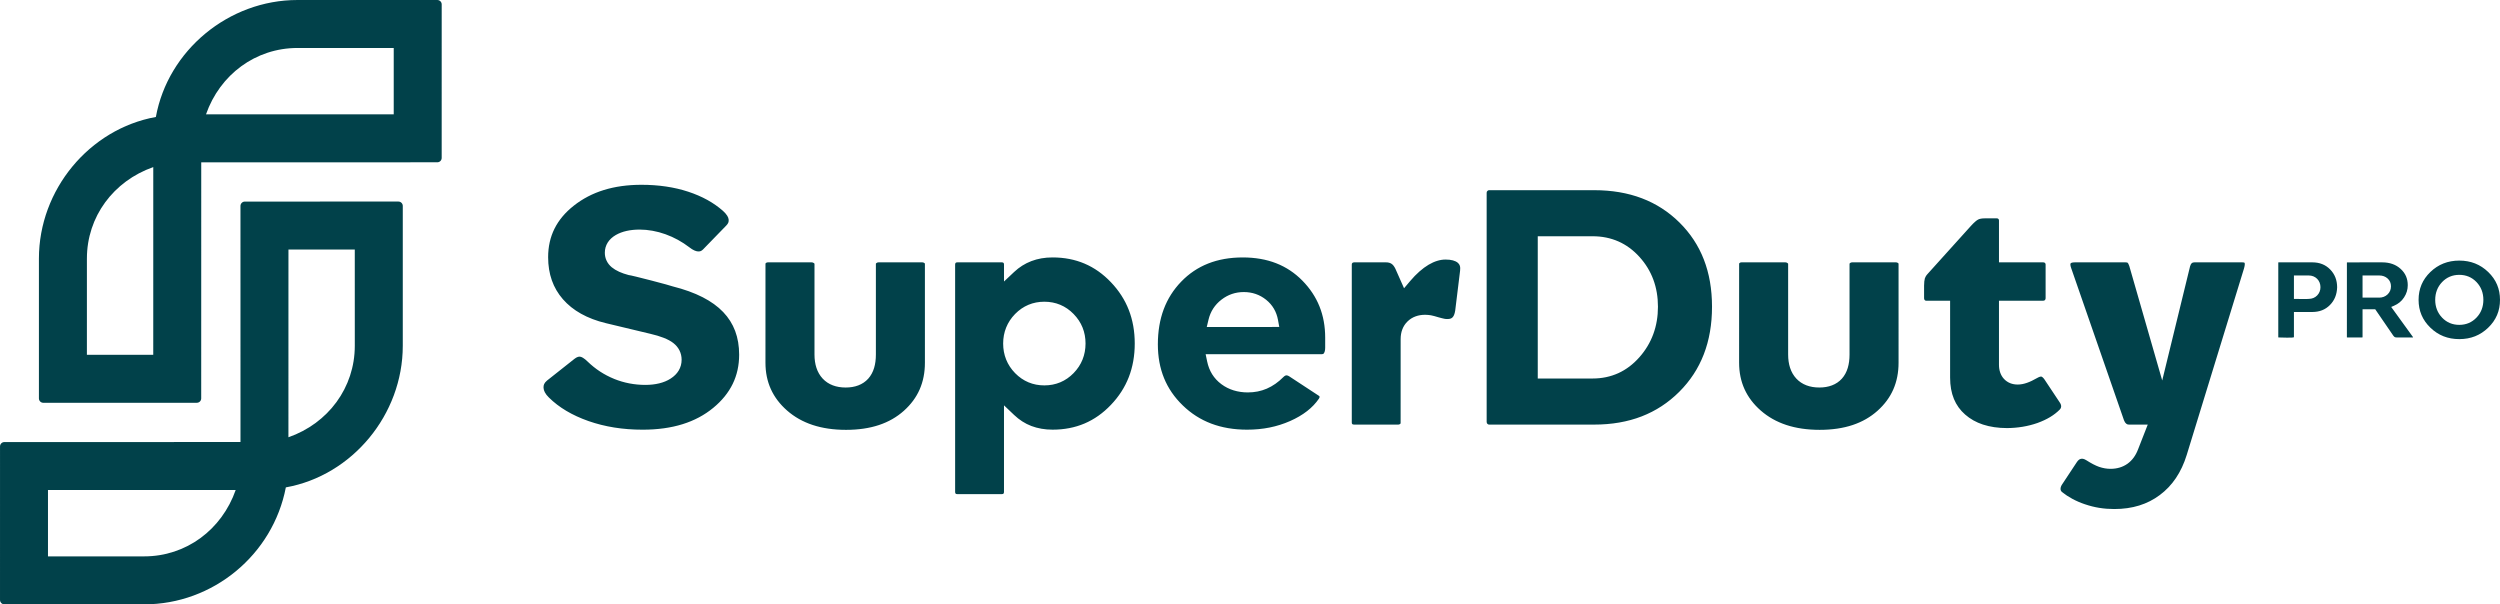
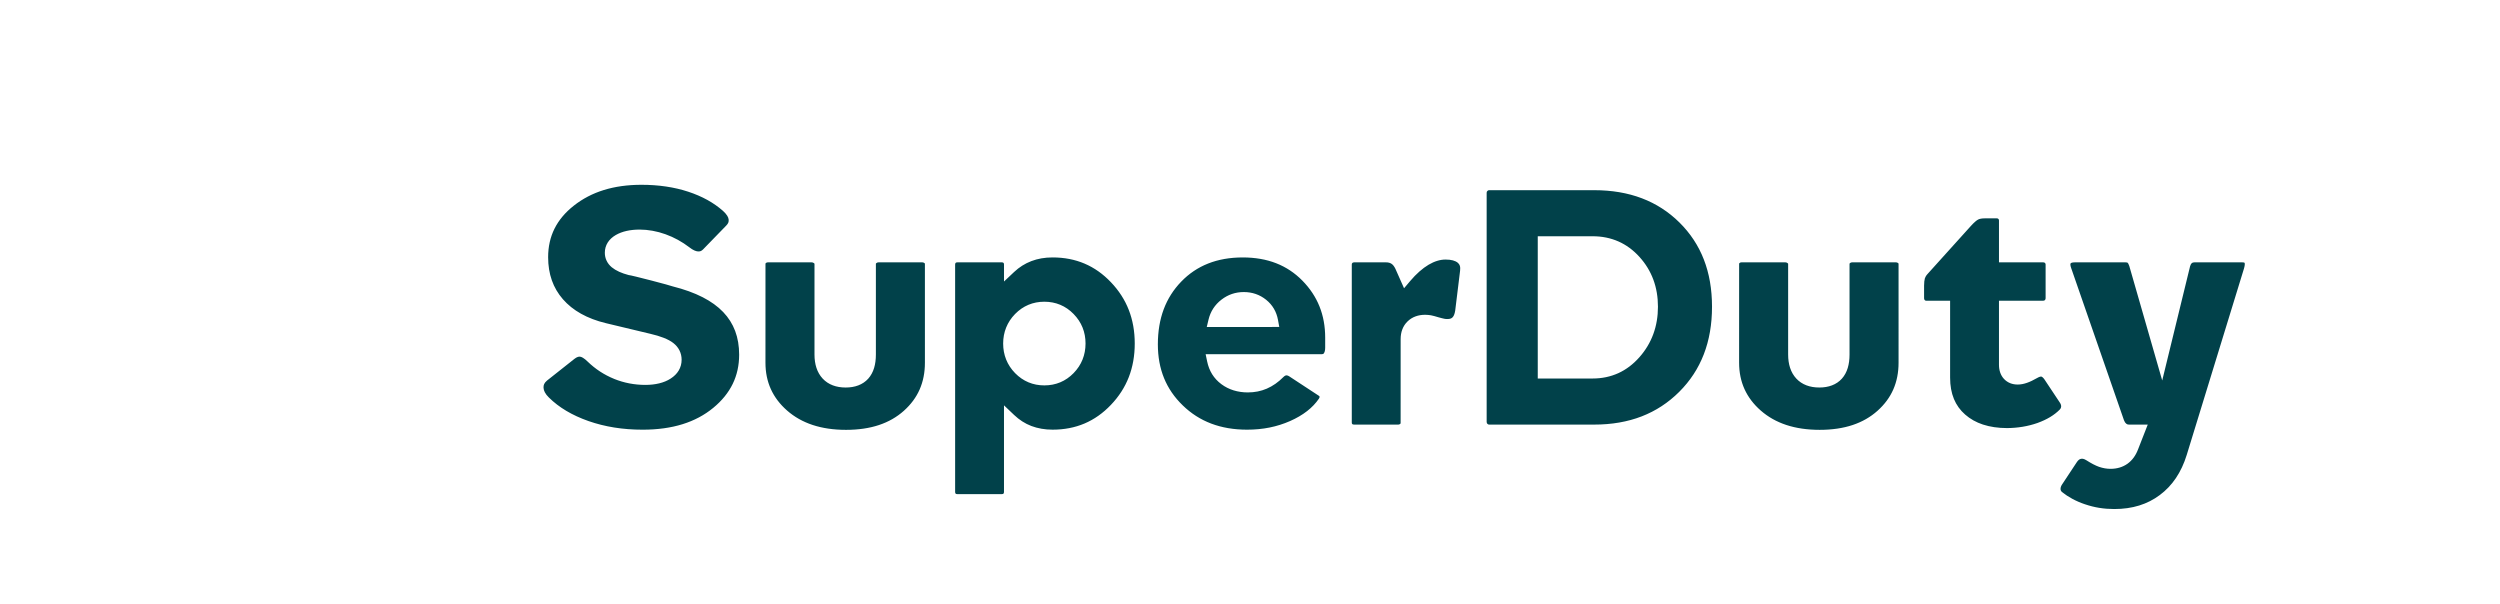
<svg xmlns="http://www.w3.org/2000/svg" xml:space="preserve" width="100mm" height="24.174mm" version="1.1" style="shape-rendering:geometricPrecision; text-rendering:geometricPrecision; image-rendering:optimizeQuality; fill-rule:evenodd; clip-rule:evenodd" viewBox="0 0 10000 2417.39">
  <defs>
    <style type="text/css"> .fil0 {fill:#01414A} .fil1 {fill:#01414A;fill-rule:nonzero} </style>
  </defs>
  <g id="Camada_x0020_1">
    <g id="_2450503950080">
-       <path class="fil0" d="M804.92 979.38l-0.09 614.29c0,9.6 -7.8,17.4 -17.4,17.4l-614.27 0.09c-9.65,0 -17.48,-7.83 -17.48,-17.48l0 -559.48c0,-275.18 201.39,-518 467.81,-566.36 48.35,-266.43 291.2,-467.85 566.38,-467.85l559.53 0c9.6,0.08 17.4,7.88 17.4,17.48l-0.07 614.28c0,9.6 -7.8,17.4 -17.4,17.4l-944.37 0.11 -0.05 330.12zm156.98 458.64l-0.03 -614.32c0.08,-9.6 7.88,-17.4 17.48,-17.4l614.28 -0.09c9.65,0 17.48,7.83 17.48,17.48l0 559.48c0,275.28 -202.35,518.87 -467.77,566.36 -51.7,269.6 -291.29,467.85 -566.47,467.85l-559.46 0c-9.6,-0.08 -17.4,-7.88 -17.4,-17.48l0.05 -614.26c0,-9.6 7.8,-17.4 17.4,-17.4l944.43 -0.14 0.02 -330.09zm-487.21 522.01l-282.8 0.08 0 265.39 384.96 -0.02c167.49,0 310.1,-106.34 365.91,-265.5l-468.06 0.06zm679.08 -822.34l-0.08 611.37c159.11,-55.72 265.49,-198.5 265.49,-365.91l-0.08 -384.98 -265.28 0 -0.05 139.52zm138.29 -680.33l282.83 -0.08 0 -265.41 -384.96 0.02c-167.37,0 -310.35,106.46 -365.93,265.5l468.06 -0.03zm-679.05 822.31l0.05 -611.33c-159.2,55.93 -265.44,198.33 -265.45,365.87l-0.05 385.03 265.41 0.05 0.05 -139.62z" />
      <path class="fil1" d="M2218.02 914.62c-16.98,34.11 -25.47,72.16 -25.47,114.12 0,33.77 4.96,64.64 14.83,92.58 9.83,27.79 24.6,53.01 44.27,75.61 19.84,22.72 44.01,42.06 72.4,57.93 28.96,16.19 62.31,28.87 100,37.91l177.27 42.43c20.42,4.74 38.12,10.07 52.98,15.89 15.96,6.24 28.94,13.2 38.76,20.84 10.83,8.43 19.1,18.33 24.75,29.56 5.76,11.6 8.67,24.07 8.67,37.43 0,15.71 -3.9,30.17 -11.75,43.32 -7.4,12.39 -18.21,23.16 -32.42,32.22 -13.06,8.47 -28.39,14.81 -45.82,19.01 -16.76,4.06 -35.18,6.11 -55.12,6.11 -21.56,0 -42.86,-2 -63.83,-6.01 -20.78,-3.97 -41.08,-9.95 -60.8,-17.9l-0.1 -0.09c-20.01,-8.18 -38.83,-17.99 -56.37,-29.44 -17.67,-11.54 -34.45,-24.98 -50.29,-40.32l-0.09 -0.09c-6.39,-6.3 -12.36,-11.11 -17.88,-14.39l-0.09 -0.09c-4.33,-2.58 -8.19,-4.1 -11.54,-4.55 -2.84,-0.39 -5.9,-0.02 -9.14,1.04 -3.98,1.24 -8.33,3.73 -13.02,7.35l-110.04 87.1c-5.4,4.47 -9.28,9.16 -11.55,13.99 -2.02,4.45 -2.87,9.38 -2.5,14.76l0 0.37c0.34,5.98 2.13,11.98 5.29,18 3.6,6.83 8.99,13.73 16.09,20.66l0.18 0.19c20.03,19.81 43.13,37.51 69.31,53.11 26.46,15.76 56.07,29.39 88.78,40.9 32.91,11.5 67.44,20.17 103.56,25.93 35.84,5.73 73.72,8.61 113.53,8.61 59.21,0 112.38,-7.33 159.45,-22.02 46.58,-14.51 87.43,-36.26 122.48,-65.15 34.75,-28.54 60.78,-60.59 78.06,-96.08 17.12,-35.19 25.7,-74.08 25.7,-116.66 0,-34.95 -5.34,-66.62 -15.99,-94.94 -10.58,-28.12 -26.5,-53.31 -47.72,-75.54 -21.61,-22.64 -49.01,-42.45 -82.21,-59.44 -33.91,-17.34 -74.08,-31.84 -120.49,-43.5 -2.07,-2.07 -166.04,-45.21 -175.65,-45.21 -14.33,-3.79 -26.93,-8.19 -37.72,-13.06 -11.68,-5.28 -21.6,-11.31 -29.69,-17.99l-0.28 -0.19c-8.91,-7.51 -15.71,-16.16 -20.38,-25.94 -4.81,-9.9 -7.16,-20.61 -7.16,-32.13 0,-15 3.9,-28.72 11.7,-41.03 7.31,-11.53 17.95,-21.45 31.85,-29.64l0.19 -0.09c12.66,-7.34 27.2,-12.87 43.59,-16.51 15.86,-3.53 33.19,-5.32 51.97,-5.32 16.86,0 34.18,1.61 51.82,4.79 17.23,3.1 34.49,7.76 51.65,13.92 17.34,6.25 33.91,13.75 49.72,22.44 15.82,8.68 31.14,18.68 45.89,29.96l0.19 0.18c6.67,5.23 13.11,9.27 19.27,12.05 5.28,2.38 10.25,3.77 14.83,4.11 3.92,0.28 7.42,-0.17 10.53,-1.35 3.21,-1.23 6.38,-3.38 9.44,-6.45l92.94 -95.62c4.13,-4.13 6.97,-8.19 8.44,-12.15 1.35,-3.68 1.76,-7.65 1.24,-11.97l0 -0.37c-0.5,-4.65 -2.37,-9.56 -5.53,-14.67 -3.82,-6.21 -9.59,-12.79 -17.17,-19.72 -18.77,-16.49 -39.59,-31.06 -62.44,-43.7 -23.39,-12.86 -48.97,-23.9 -76.72,-33 -27.93,-9.17 -57.47,-16.07 -88.55,-20.66 -31.11,-4.62 -63.92,-6.92 -98.4,-6.92 -55.38,0 -105.62,6.99 -150.66,20.98 -44.55,13.82 -84.42,34.6 -119.59,62.31 -34.57,27.13 -60.39,57.9 -77.48,92.21zm1215.04 626.97c-14.85,5.64 -31.65,8.48 -50.33,8.48 -18.99,0 -36.12,-2.89 -51.37,-8.64 -15.96,-6.03 -29.56,-15.12 -40.8,-27.21 -11.09,-11.96 -19.39,-26.28 -24.85,-42.93 -5.16,-15.79 -7.76,-33.5 -7.76,-53.15l0 -363.25c-0.17,-0.52 -0.9,-1.28 -2.03,-2.2 -2.67,-2.17 -5.57,-3.27 -8.79,-3.27l-176.04 0c-1.54,0 -2.84,0.2 -3.85,0.58 -1.1,0.41 -2.29,1.13 -3.53,2.12 -0.93,0.85 -1.54,1.57 -1.8,2.12l-0.08 396.51c0,38.72 7.21,73.98 21.58,105.71 14.41,31.83 36.14,60.46 65.09,85.84 29.1,25.49 63.12,44.69 102,57.55 39.4,13.02 83.94,19.55 133.58,19.55 49.35,0 93.33,-6.45 131.9,-19.29 38.04,-12.68 71.21,-31.68 99.47,-56.96 28.25,-25.27 49.32,-53.78 63.23,-85.54 13.98,-31.89 20.95,-67.53 20.95,-106.85l-0.02 -396.23c-0.22,-0.59 -0.84,-1.28 -1.79,-2.09 -2.49,-1.99 -5.19,-3.02 -8.11,-3.02l-176.04 0c-1.57,0 -2.96,0.23 -4.16,0.67 -1.4,0.51 -2.8,1.33 -4.16,2.39 -0.9,0.83 -1.52,1.58 -1.83,2.18l0 363.48c0,19.98 -2.36,37.83 -7.09,53.52 -5.05,16.74 -12.83,31.03 -23.37,42.85l-0.09 0.1c-10.83,12.01 -24.14,21.01 -39.88,26.99zm591.56 -103.28c-8.01,-19.92 -12.02,-41.33 -12.02,-64.18 0,-22.75 4.02,-44.12 12.03,-64.03 8,-19.86 19.92,-37.94 35.7,-54.11l0.09 -0.09c16.01,-16.28 33.79,-28.52 53.38,-36.7 19.6,-8.2 40.8,-12.3 63.56,-12.3 22.76,0 44.01,4.1 63.65,12.3 19.63,8.19 37.44,20.45 53.38,36.79 31.82,32.6 47.74,72.16 47.74,118.13 0,22.85 -4.02,44.27 -12.03,64.2 -7.99,19.87 -19.92,37.96 -35.71,54.15 -15.93,16.32 -33.74,28.6 -53.38,36.79 -19.64,8.2 -40.89,12.3 -63.65,12.3 -22.76,0 -43.96,-4.1 -63.56,-12.3 -19.59,-8.18 -37.37,-20.44 -53.38,-36.7l-0.09 -0.09c-15.79,-16.18 -27.71,-34.27 -35.71,-54.16zm-204.13 -380.31l0 909.92c0,1.84 0.22,3.28 0.6,4.29 0.25,0.74 0.77,1.46 1.51,2.2 0.69,0.69 1.44,1.21 2.17,1.49 1.06,0.4 2.59,0.62 4.54,0.62l178.05 0c1.75,0 3.19,-0.23 4.26,-0.64 0.86,-0.3 1.62,-0.79 2.27,-1.43 0.65,-0.74 1.17,-1.5 1.46,-2.26 0.39,-1.01 0.6,-2.45 0.6,-4.28l0 -346.56 40.54 38.55c10.26,9.76 21.16,18.4 32.68,25.78 11.36,7.3 23.42,13.42 36.19,18.3 12.64,4.79 26.12,8.47 40.37,10.96 14.07,2.47 28.93,3.74 44.48,3.74 46.58,0 89.31,-8.25 128.05,-24.74 38.74,-16.48 73.93,-41.34 105.47,-74.53 31.8,-33.25 55.63,-70.24 71.42,-110.86 15.85,-40.74 23.79,-85.59 23.79,-134.45 0,-48.75 -7.94,-93.55 -23.8,-134.28 -15.8,-40.58 -39.63,-77.55 -71.41,-110.81 -31.54,-33.19 -66.73,-58.06 -105.47,-74.53 -38.74,-16.49 -81.47,-24.74 -128.05,-24.74 -15.65,0 -30.51,1.21 -44.58,3.67 -13.94,2.42 -27.37,6.11 -40.27,11.04 -12.93,4.94 -25.06,11 -36.38,18.15 -11.4,7.19 -22.28,15.66 -32.58,25.36l-40.44 38.07 0 -68.04c0,-1.83 -0.22,-3.28 -0.62,-4.33 -0.27,-0.71 -0.78,-1.44 -1.49,-2.14 -0.6,-0.68 -1.36,-1.18 -2.13,-1.48 -1.16,-0.41 -2.6,-0.64 -4.35,-0.64l-178.05 0c-1.95,0 -3.48,0.23 -4.54,0.62 -0.73,0.27 -1.48,0.79 -2.17,1.49 -0.69,0.69 -1.21,1.43 -1.49,2.14 -0.41,1.06 -0.62,2.51 -0.62,4.33zm1267.92 249.88l-261.37 0 7.1 -29.56c3.89,-16.25 10.17,-31.07 18.79,-44.37 8.66,-13.35 19.62,-25.12 32.83,-35.26 26.21,-20.28 56.12,-30.45 89.38,-30.45 33.85,0 63.64,10.28 89.31,30.82 12.83,10.29 23.21,22.28 31.17,35.81 7.9,13.45 13.36,28.4 16.33,44.76l5.14 28.25 -28.69 0zm139.89 336.57c18.87,-14.7 34.62,-31.2 47.19,-49.5l0.27 -0.37c1.07,-1.5 1.83,-3.01 2.21,-4.45 0.32,-1.18 0.41,-2.34 0.27,-3.45l-0.34 -1.35c-0.44,-0.75 -1.37,-1.53 -2.75,-2.39l-118.11 -77.48c-2.61,-1.65 -5.15,-2.84 -7.55,-3.51 -1.72,-0.51 -3.31,-0.69 -4.68,-0.56 -1.31,0.12 -2.73,0.6 -4.2,1.37 -2.28,1.26 -4.68,3.13 -7.14,5.57 -10.15,10.24 -20.74,19.17 -31.66,26.84 -11.04,7.74 -22.54,14.19 -34.33,19.29l-0.09 0.09c-11.77,5.05 -23.96,8.85 -36.55,11.36 -12.77,2.51 -25.87,3.8 -39.4,3.8 -20.11,0 -39.07,-2.73 -56.8,-8.18 -17.87,-5.48 -34.26,-13.75 -49.07,-24.76 -15.08,-11.21 -27.41,-24.48 -36.95,-39.76 -9.41,-15.1 -16.1,-32.22 -20.05,-51.3l-5.98 -28.81 464.18 0c2.49,0 4.39,-0.31 5.7,-0.91 0.98,-0.51 1.95,-1.34 2.85,-2.49 1.6,-2.27 2.88,-5.13 3.79,-8.52 1.07,-3.99 1.62,-8.78 1.62,-14.32l0 -39.99c0,-45.51 -7.61,-87.19 -22.81,-125.02 -15.18,-37.83 -38.06,-72.25 -68.54,-103.26 -30.3,-30.81 -65.18,-53.95 -104.57,-69.36 -39.67,-15.51 -84.25,-23.27 -133.7,-23.27 -51.25,0 -97.41,8.1 -138.46,24.31 -40.74,16.09 -76.67,40.23 -107.67,72.38l-0.09 0.1c-31.14,32.17 -54.46,69 -69.97,110.38 -15.66,41.81 -23.48,88.69 -23.48,140.55 0,49.67 8.27,94.77 24.82,135.25 16.5,40.37 41.42,76.67 74.77,108.87l0.1 0.09c33.22,32.29 71.13,56.52 113.66,72.65 42.84,16.24 90.69,24.38 143.52,24.38 31.7,0 61.77,-2.89 90.18,-8.61 28.34,-5.72 55.68,-14.39 82,-25.95 26.01,-11.54 48.64,-24.76 67.79,-39.68zm315.18 -595.05l-126.89 0c-1.8,0 -3.29,0.23 -4.41,0.67l-0.18 0c-0.73,0.28 -1.52,0.85 -2.34,1.67 -1.06,1.06 -1.76,1.99 -2.07,2.73 -0.32,0.78 -0.49,1.97 -0.49,3.52l0 632.23c0,1.69 0.18,2.98 0.52,3.85 0.25,0.65 0.79,1.4 1.59,2.19 0.69,0.69 1.44,1.21 2.17,1.49 1.06,0.4 2.59,0.62 4.54,0.62l177.38 0c1.44,0 2.7,-0.2 3.74,-0.6 1.21,-0.43 2.49,-1.26 3.81,-2.42 0.78,-0.68 1.34,-1.33 1.61,-1.9l0.09 -336.99c0,-14.08 2.21,-27.03 6.66,-38.78 4.6,-12.2 11.58,-22.85 20.89,-31.92 9.16,-9.01 19.88,-15.75 32.1,-20.21 11.69,-4.27 24.47,-6.4 38.31,-6.4 3.67,0 7.46,0.22 11.28,0.54 0.22,0.22 10.15,1.23 11.62,1.41 4.06,0.71 8.65,1.83 13.91,3.26l17.18 4.98 12.9 3.4 10.2 2.36 6.2 0.86 5.84 0.17c5.13,0 9.46,-0.62 12.91,-1.86 2.85,-1.08 5.34,-2.64 7.42,-4.72 2.42,-2.42 4.49,-5.66 6.18,-9.65 2.02,-4.77 3.57,-10.67 4.62,-17.61l19.52 -159.35c1.07,-7.91 0.71,-14.65 -1.04,-20.09 -1.45,-4.49 -4.1,-8.4 -7.9,-11.61 -10.24,-8.68 -26.55,-13.03 -49.09,-13.03 -10.79,0 -21.77,1.67 -32.84,5 -11.51,3.46 -23.25,8.73 -35.16,15.74 -12.19,7.26 -24.4,16.3 -36.62,27.08 -12.44,10.96 -24.7,23.6 -36.81,37.9l-24.65 29.12 -34.7 -78.18c-2.36,-4.86 -4.9,-9.04 -7.66,-12.45 -2.44,-3.03 -5.04,-5.47 -7.76,-7.26 -2.8,-1.85 -6.03,-3.29 -9.56,-4.26 -3.77,-1.01 -8.13,-1.53 -13.05,-1.53zm833.29 -288.64l-419.55 0c-1.84,0 -3.29,0.2 -4.31,0.6 -1.02,0.45 -2.14,1.26 -3.29,2.41 -1.13,1.16 -1.93,2.32 -2.37,3.4 -0.41,1.01 -0.64,2.43 -0.64,4.2l0 915.73c0,2.04 0.25,3.69 0.73,4.88 0.45,1.15 1.21,2.29 2.25,3.42 1.18,1.11 2.3,1.92 3.34,2.34 1.01,0.43 2.46,0.64 4.3,0.64l419.55 0c69.98,0 133.31,-10.95 189.91,-32.83 56.35,-21.8 106.44,-54.54 150.2,-98.18 43.68,-43.58 76.44,-93.61 98.25,-150.01 21.94,-56.69 32.9,-120.22 32.9,-190.47 0,-69.79 -10.91,-132.79 -32.73,-188.96 -21.66,-55.75 -54.23,-105.16 -97.66,-148.06 -43.47,-42.95 -93.52,-75.19 -150.03,-96.69 -56.81,-21.61 -120.45,-32.42 -190.84,-32.42zm-6.04 753.32l-219.72 0 0 -569.03 219.72 0c37.18,0 71.5,6.9 102.88,20.72 31.2,13.74 59.29,34.37 84.2,61.87 24.68,27.26 43.21,57.58 55.55,90.92 12.28,33.24 18.43,69.35 18.43,108.32 0,39.17 -6.21,75.68 -18.58,109.46 -12.43,33.84 -31,64.76 -55.67,92.71 -25.01,28.22 -53.1,49.45 -84.21,63.61 -31.46,14.23 -65.66,21.41 -102.6,21.41zm956.9 27.5c-14.85,5.64 -31.65,8.48 -50.33,8.48 -18.99,0 -36.12,-2.89 -51.37,-8.64 -15.96,-6.03 -29.56,-15.12 -40.8,-27.21 -11.09,-11.96 -19.39,-26.28 -24.85,-42.93 -5.16,-15.79 -7.76,-33.5 -7.76,-53.15l0 -363.25c-0.17,-0.52 -0.9,-1.28 -2.03,-2.2 -2.67,-2.17 -5.57,-3.27 -8.79,-3.27l-176.04 0c-1.54,0 -2.84,0.2 -3.85,0.58 -1.1,0.41 -2.29,1.13 -3.53,2.12 -0.93,0.85 -1.54,1.57 -1.8,2.12l-0.08 396.51c0,38.72 7.21,73.98 21.58,105.71 14.41,31.83 36.14,60.46 65.09,85.84 29.1,25.49 63.12,44.69 102,57.55 39.4,13.02 83.94,19.55 133.58,19.55 49.35,0 93.33,-6.45 131.9,-19.29 38.04,-12.68 71.21,-31.68 99.47,-56.96 28.25,-25.27 49.32,-53.78 63.23,-85.54 13.98,-31.89 20.95,-67.53 20.95,-106.85l-0.02 -396.23c-0.22,-0.59 -0.84,-1.28 -1.79,-2.09 -2.49,-1.99 -5.19,-3.02 -8.11,-3.02l-176.04 0c-1.57,0 -2.96,0.23 -4.16,0.67 -1.4,0.51 -2.8,1.33 -4.16,2.39 -0.9,0.83 -1.52,1.58 -1.83,2.18l0 363.48c0,19.98 -2.36,37.83 -7.09,53.52 -5.05,16.74 -12.83,31.03 -23.37,42.85l-0.09 0.1c-10.83,12.01 -24.14,21.01 -39.88,26.99zm604.45 156.74c28.21,9.25 60.1,13.91 95.58,14.01 21.44,-0.1 42.44,-1.87 62.96,-5.27 20.37,-3.39 40.08,-8.4 59.07,-15.04 18.83,-6.79 35.78,-14.66 50.79,-23.73 14.76,-8.91 27.68,-18.95 38.69,-30.16l0.1 -0.18c1.86,-1.86 3.2,-3.68 3.98,-5.4 0.79,-1.94 1.28,-3.97 1.36,-6.05 0.1,-2.53 -0.25,-5.16 -1.08,-7.82 -0.86,-2.77 -2.37,-5.72 -4.53,-8.82l-61.63 -92.82c-2.67,-3.68 -5.24,-6.5 -7.66,-8.39 -1.72,-1.34 -3.28,-2.19 -4.56,-2.5 -0.82,-0.19 -2.3,-0.03 -4.36,0.48 -3.4,0.84 -7.63,2.72 -12.6,5.57 -6.97,4.02 -13.94,7.73 -20.8,11.02 -7.05,3.37 -13.54,6.08 -19.39,8.07 -6.34,2.24 -12.54,3.93 -18.52,5.06 -6.62,1.24 -12.85,1.84 -18.66,1.84 -10.85,0 -20.86,-1.8 -29.92,-5.39 -9.56,-3.81 -17.91,-9.51 -24.93,-17.04 -6.89,-7.4 -12.04,-16.14 -15.41,-26.16 -3.13,-9.31 -4.7,-19.44 -4.7,-30.39l0 -256.36 177.05 0c1.61,0 2.91,-0.18 3.84,-0.54 0.89,-0.41 1.8,-1.06 2.68,-1.96l0.19 -0.27c0.99,-0.99 1.72,-2.01 2.11,-2.98 0.43,-1.08 0.67,-2.47 0.67,-4.16l0 -134.94c0,-1.36 -0.18,-2.45 -0.51,-3.23 -0.39,-0.92 -1.08,-1.88 -2,-2.83 -0.95,-0.92 -1.94,-1.59 -2.91,-1.96 -0.94,-0.37 -2.33,-0.57 -4.07,-0.57l-177.05 0 0 -167.45c0,-1.54 -0.17,-2.73 -0.49,-3.52 -0.35,-0.85 -1.02,-1.79 -1.97,-2.73 -0.83,-0.83 -1.69,-1.43 -2.54,-1.77 -1.03,-0.37 -2.29,-0.57 -3.81,-0.57l-46.47 0c-6.67,0 -12.36,0.41 -16.97,1.26 -4.18,0.76 -7.73,1.85 -10.53,3.26l-0.39 0.19c-2.94,1.41 -6.75,4.1 -11.34,8.02 -5.49,4.7 -11.53,10.68 -18.05,17.9l-173.55 192.39c-2.62,2.83 -4.8,5.81 -6.56,8.79 -1.61,2.83 -2.85,5.46 -3.7,7.95 -0.92,3.22 -1.72,7.39 -2.33,12.43 -0.56,4.81 -0.87,10.45 -0.87,16.89l0 50.49c0,1.78 0.24,3.28 0.68,4.41 0.27,0.94 0.94,1.9 1.87,2.83l0.48 0.56c0.7,0.76 1.52,1.34 2.39,1.71 0.64,0.28 1.57,0.42 2.72,0.42l95.96 0 0 307.53c0,32.29 5.08,60.78 15.23,85.38 9.95,24.15 24.93,44.97 44.87,62.37 20.29,17.81 44.17,31.2 71.57,40.17zm465.34 333.19c19.09,3.1 39.01,4.65 59.65,4.65 36.17,0 69.42,-4.71 99.73,-14.11 30.1,-9.34 57.61,-23.35 82.51,-42l0.09 -0.09c24.95,-18.6 46.4,-41.18 64.24,-67.7 18.04,-26.83 32.51,-57.8 43.3,-92.79l229.06 -745.69c3.15,-11.18 3.93,-18.68 2.25,-22.42l-0.89 -0.69c-1.83,-0.84 -4.91,-1.26 -9.16,-1.26l-190.56 0c-2.51,0 -4.6,0.27 -6.23,0.79 -1.53,0.54 -2.98,1.34 -4.22,2.34 -1.25,1.01 -2.45,2.43 -3.53,4.22 -1.35,2.24 -2.46,4.93 -3.28,8l-111.57 457.19 -131.73 -458.05c-1.17,-3.64 -2.5,-6.72 -3.9,-9.17 -0.89,-1.63 -1.76,-2.78 -2.56,-3.46l-0.37 -0.28c-0.43,-0.4 -1.01,-0.7 -1.63,-0.9 -1.63,-0.42 -3.79,-0.68 -6.42,-0.68l-202.84 0c-5.98,0 -10.58,0.64 -13.71,1.9 -1.49,0.6 -2.5,1.27 -2.94,1.95l-0.19 0.39c-0.67,0.99 -1.04,2.44 -1.07,4.29 -0.06,3.62 0.99,8.36 3.11,14.15l211.3 608.89c1.21,3.23 2.61,6.09 4.19,8.43 1.46,2.02 3.05,3.81 4.83,5.27 1.55,1.28 3.23,2.24 4.94,2.86 1.66,0.53 3.53,0.85 5.56,0.85l75.58 0 -38.95 99.55c-4.68,12.18 -10.47,22.96 -17.32,32.34 -7.19,9.83 -15.58,18.15 -25.08,24.92l-0.19 0.09c-9.63,6.75 -20.22,11.81 -31.66,15.14 -11.3,3.28 -23.2,4.91 -35.66,4.91 -7.58,0 -15.25,-0.69 -23,-2.03 -7.55,-1.31 -15.04,-3.26 -22.45,-5.76l-0.37 -0.1c-7.32,-2.61 -15.32,-6.2 -24.01,-10.71 -8.53,-4.55 -17.67,-9.85 -27.37,-15.98 -4.26,-2.67 -8.25,-4.44 -11.95,-5.28 -3.01,-0.67 -6.05,-0.74 -9.02,-0.16 -2.84,0.57 -5.48,1.74 -7.88,3.48 -2.94,2.16 -5.82,5.31 -8.55,9.44l-59.66 90.25c-2.1,3.1 -3.61,6.25 -4.55,9.41 -0.84,2.81 -1.21,5.55 -1.11,8.15l0 0.48c0.03,1.97 0.49,3.93 1.29,5.76 0.77,1.76 2.01,3.53 3.64,5.23 12.85,10.3 26.95,19.62 42.27,27.86 15.99,8.6 33.07,15.97 51.2,22l0.19 0c18.47,6.3 37.4,11.02 56.64,14.14z" />
-       <path class="fil1" d="M9175.72 1348.65l0 -100.69 73.08 0c14.59,0 27.8,-2.34 39.59,-6.99 11.67,-4.61 22.13,-11.59 31.33,-20.89 9.19,-9.25 16.19,-19.81 20.97,-31.58 4.8,-11.86 7.43,-25.01 7.85,-39.4 -0.02,-28.56 -9.32,-52.35 -27.88,-71.31 -9.27,-9.48 -19.87,-16.6 -31.7,-21.3 -11.9,-4.73 -25.32,-7.12 -40.17,-7.12l-134.81 0.07 -0.85 0.9c0,0 -0.02,298.96 -0.02,298.96 0.47,0.54 0.86,0.43 1.58,0.53 6.54,0 60.67,2.52 61.03,-1.18zm0 -162.67l0 -84.09 59.1 0c6.56,0 12.7,1.11 18.34,3.29 5.8,2.26 10.94,5.62 15.34,10.02 4.38,4.46 7.72,9.52 9.96,15.2 2.22,5.63 3.36,11.73 3.36,18.27 0,6.45 -1.13,12.49 -3.36,18.09 -2.24,5.63 -5.56,10.69 -9.93,15.15 -4.45,4.51 -9.56,7.91 -15.26,10.19 -5.58,2.22 -11.72,3.38 -18.34,3.46 -4.12,1.24 -48.57,0.03 -59.21,0.03l0 -9.61zm340.82 4.54l-66.35 0 0 -88.63 67.15 0c6.37,0 12.31,0.98 17.77,2.91 5.55,1.95 10.57,4.94 15.01,8.87 4.62,4.1 8.1,8.84 10.38,14.15 2.27,5.28 3.39,11.11 3.39,17.44 0,6.42 -1.18,12.39 -3.48,17.87 -2.33,5.5 -5.8,10.41 -10.35,14.68 -4.55,4.26 -9.7,7.44 -15.41,9.56 -5.62,2.1 -11.67,3.14 -18.11,3.14zm-66.35 157.48l0 -110.9 50.74 0 71.92 105.06c1.16,1.6 2.33,2.98 3.48,4.09 0.93,0.89 1.82,1.57 2.62,1.97l0.16 0.07c0.93,0.49 2.01,0.87 3.17,1.12 1.34,0.28 2.92,0.43 4.69,0.43l64.75 -0.08 0.27 -1.1 -0.41 -0.96 -86.81 -119.94 11.05 -4.73c8.73,-3.74 16.49,-8.43 23.21,-14 6.73,-5.63 12.54,-12.18 17.36,-19.63 4.9,-7.51 8.58,-15.32 11,-23.37 2.43,-8.09 3.65,-16.52 3.65,-25.25 0,-13.21 -2.36,-25.24 -7.06,-36.01 -4.69,-10.76 -11.81,-20.49 -21.3,-29.14 -9.5,-8.7 -20.39,-15.26 -32.65,-19.63 -12.34,-4.4 -26.16,-6.62 -41.4,-6.62l-140.53 0.09 -0.47 0.6c0,0 -0.06,299.24 -0.06,299.24 0.47,0.54 0.86,0.43 1.58,0.53l60.11 -0.07 0.82 -0.86 0.1 -0.91zm450.17 -294.22c-19.25,-7.6 -40.34,-11.43 -63.27,-11.43 -22.83,0 -43.89,3.82 -63.12,11.43 -19.23,7.6 -36.77,19.04 -52.54,34.27 -15.75,15.22 -27.55,32.09 -35.38,50.57 -7.81,18.46 -11.72,38.73 -11.72,60.78 0,21.95 3.92,42.16 11.71,60.59 7.86,18.51 19.68,35.41 35.43,50.65 15.77,15.3 33.28,26.78 52.46,34.37 19.19,7.63 40.26,11.43 63.16,11.43 22.98,0 44.08,-3.81 63.27,-11.42 19.25,-7.65 36.77,-19.12 52.51,-34.38 15.77,-15.22 27.58,-32.12 35.42,-50.61 7.81,-18.44 11.72,-38.66 11.72,-60.62 0,-22.05 -3.92,-42.32 -11.72,-60.78 -7.82,-18.49 -19.62,-35.35 -35.38,-50.57 -15.77,-15.22 -33.3,-26.67 -52.54,-34.27zm-25.53 238.39c-11.52,4.82 -24.13,7.26 -37.73,7.26 -13.66,0 -26.28,-2.43 -37.78,-7.25 -11.53,-4.89 -21.91,-12.14 -31.05,-21.77 -9.08,-9.53 -15.96,-20.29 -20.55,-32.24 -4.6,-11.89 -6.89,-24.84 -6.89,-38.78 0,-13.92 2.3,-26.85 6.88,-38.75 4.6,-11.96 11.47,-22.73 20.56,-32.27 9.14,-9.62 19.52,-16.87 31.05,-21.73 11.5,-4.86 24.11,-7.29 37.78,-7.29 13.67,0 26.3,2.43 37.83,7.25 11.59,4.83 21.99,12.11 31.21,21.77 9.12,9.6 15.99,20.38 20.55,32.27 4.54,11.82 6.82,24.76 6.82,38.75 0,13.94 -2.29,26.88 -6.88,38.78 -4.61,11.95 -11.51,22.73 -20.68,32.29 -9.18,9.61 -19.58,16.87 -31.13,21.71z" />
    </g>
  </g>
</svg>